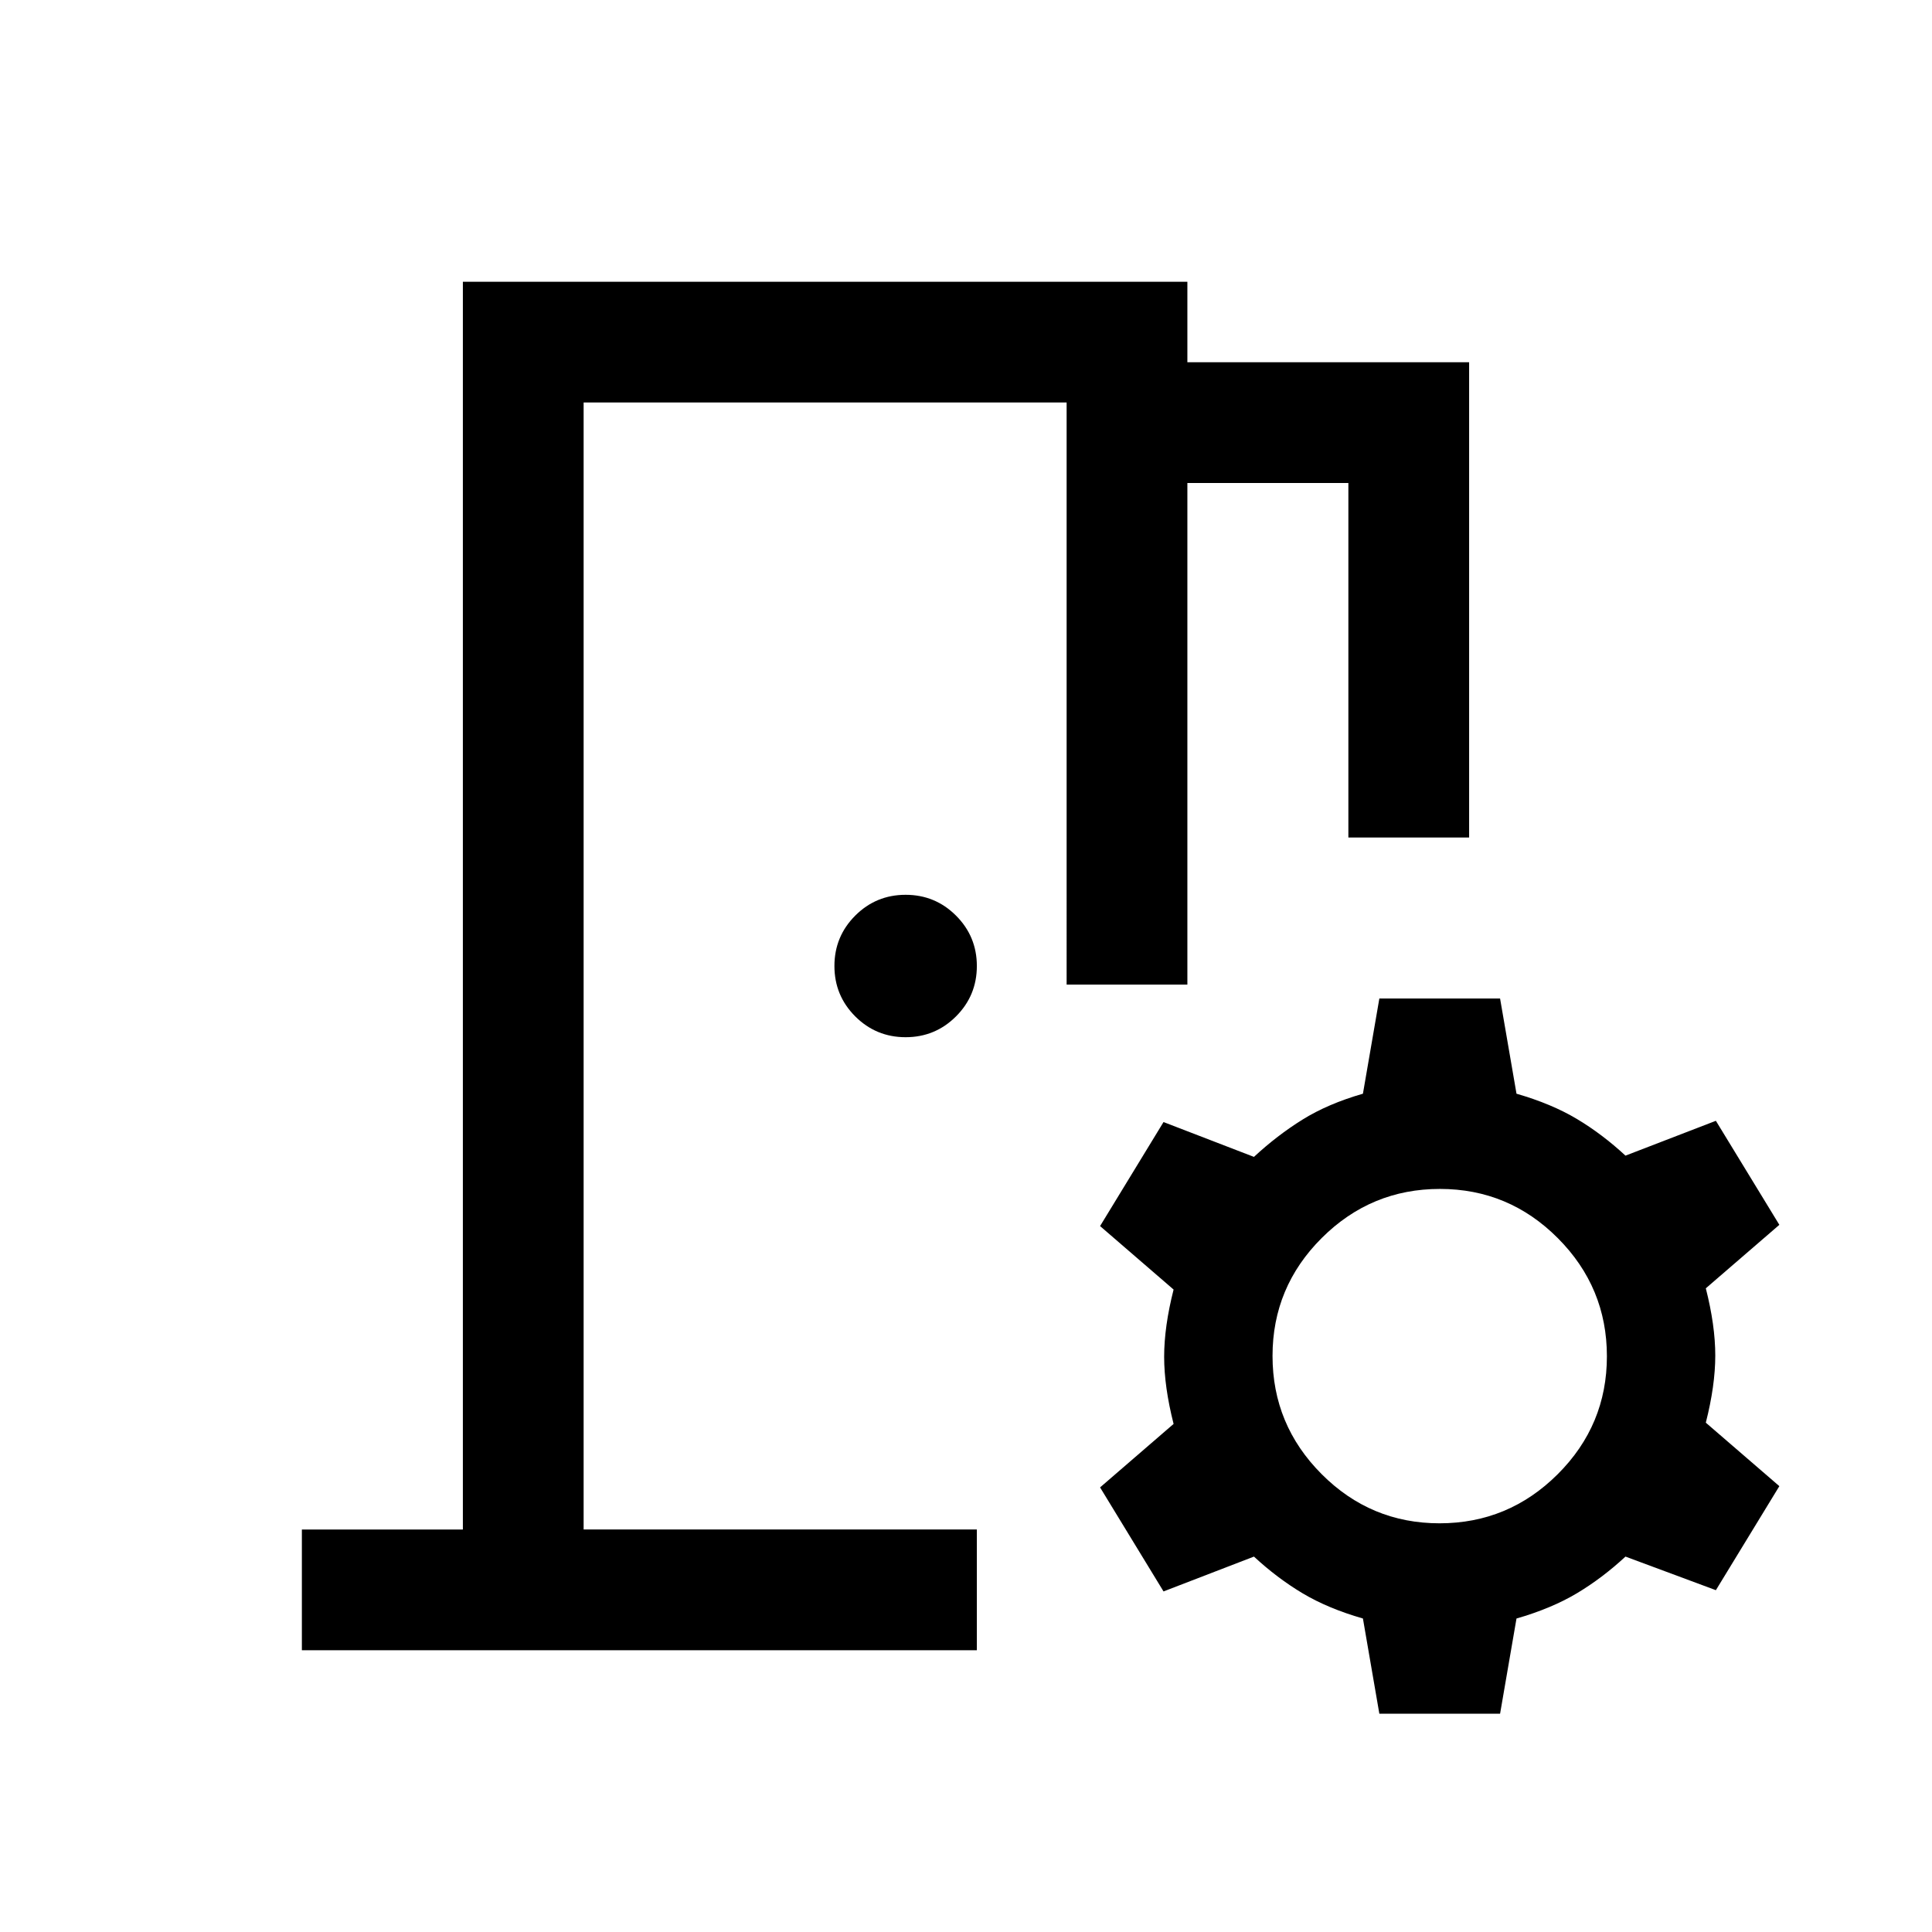
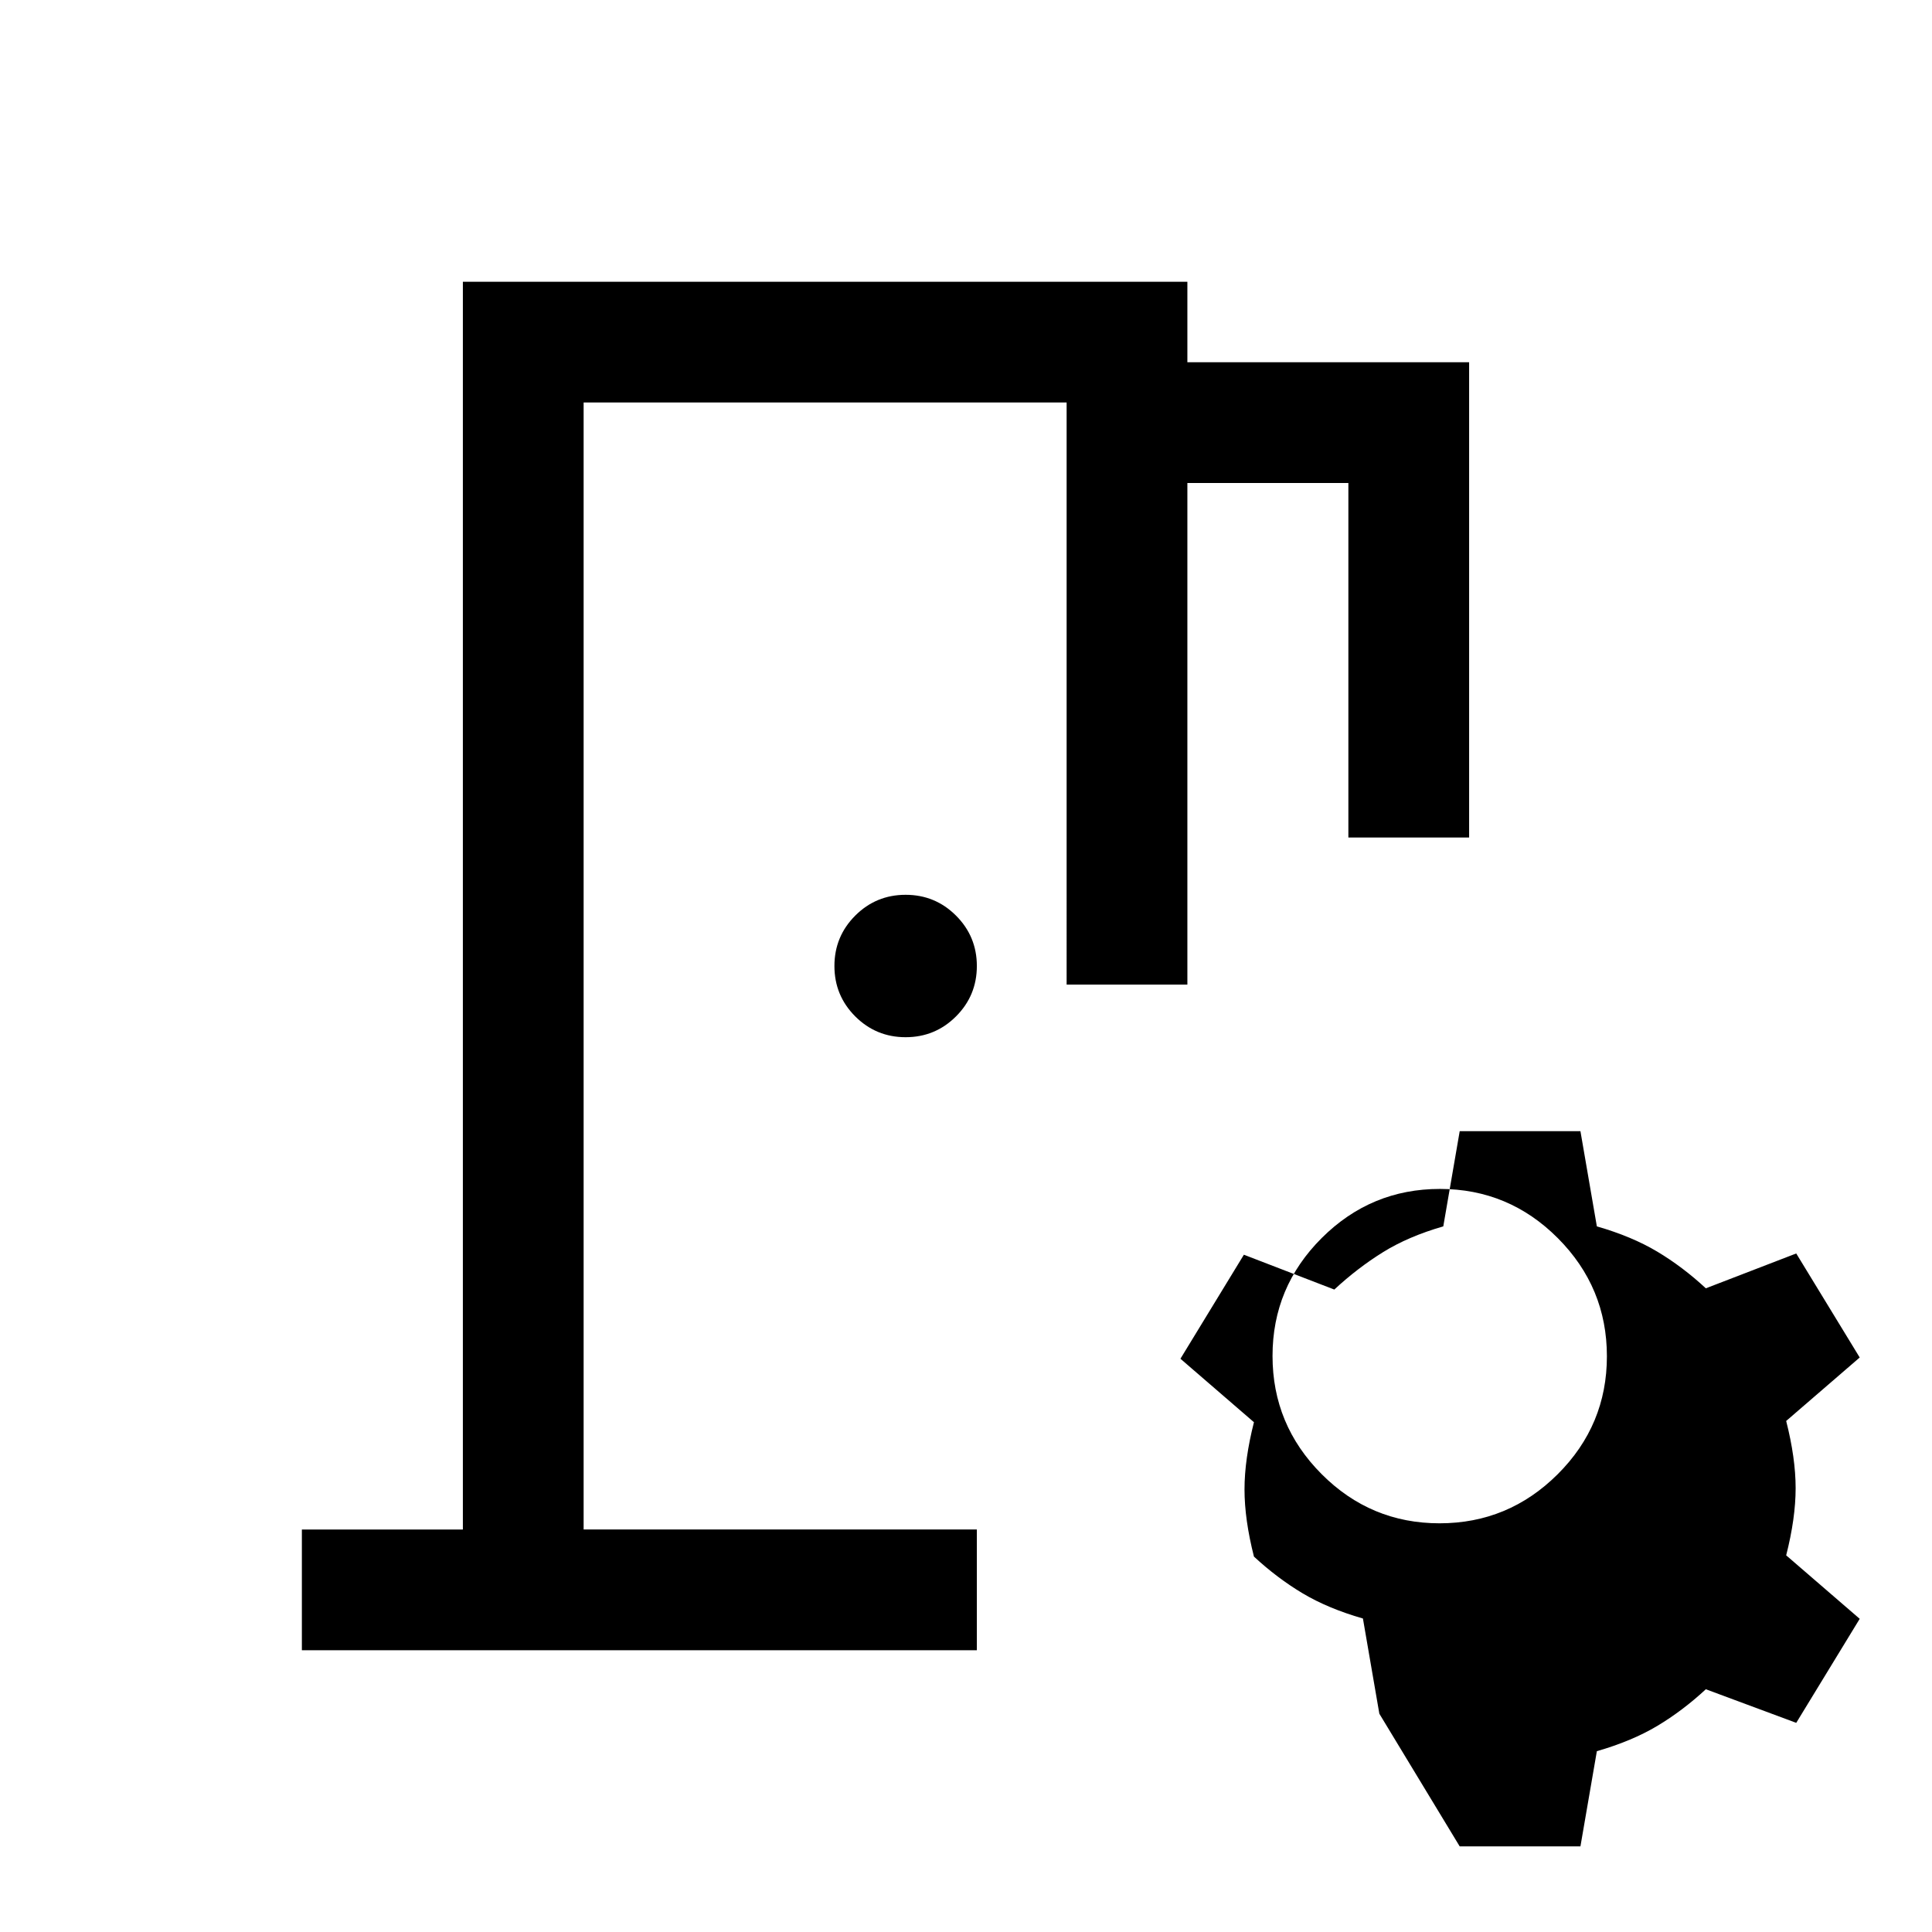
<svg xmlns="http://www.w3.org/2000/svg" height="24px" viewBox="0 -960 960 960" width="24px" fill="#000000">
-   <path d="M150-140v-60h80v-620h360v40h140v236.16h-60V-720h-80v249.23h-60V-760H290v560h195.39v60H150Zm535.39 31.54-8.16-47.31q-17.38-5-30-12.54-12.61-7.54-24.15-18.23l-44.93 17.31-31.53-51.69 36.53-31.54q-4.69-18.46-4.69-33.39 0-14.92 4.69-33.38l-36.53-31.54 31.53-51.69 44.93 17.31q11.54-10.7 24.15-18.54 12.62-7.85 30-12.85l8.16-47.3h59.99l8.16 47.3q17.38 5 30 12.54 12.61 7.54 24.15 18.23l44.92-17.31 31.54 51.69-36.54 31.54q4.7 18.46 4.7 33.39 0 14.92-4.7 33.38l36.54 31.54-31.54 51.69-44.92-16.69q-11.54 10.69-24.15 18.23-12.62 7.54-30 12.54l-8.16 47.31h-59.99Zm29.91-94.62q34.24 0 58.7-24.38t24.46-58.61q0-34.24-24.38-58.7t-58.61-24.46q-34.24 0-58.7 24.38t-24.46 58.61q0 34.24 24.38 58.7t58.61 24.46ZM450-444.62q-14.69 0-25.04-10.34-10.34-10.35-10.34-25.04t10.34-25.04q10.35-10.34 25.04-10.34t25.04 10.34q10.35 10.35 10.35 25.04t-10.35 25.04q-10.35 10.34-25.04 10.34ZM290-200v-560 560Z" />
+   <path d="M150-140v-60h80v-620h360v40h140v236.16h-60V-720h-80v249.23h-60V-760H290v560h195.39v60H150Zm535.39 31.54-8.16-47.31q-17.38-5-30-12.54-12.61-7.54-24.15-18.23q-4.69-18.46-4.69-33.39 0-14.92 4.69-33.38l-36.53-31.54 31.53-51.69 44.93 17.31q11.54-10.7 24.15-18.54 12.62-7.85 30-12.85l8.16-47.3h59.99l8.16 47.3q17.38 5 30 12.54 12.61 7.54 24.15 18.23l44.92-17.31 31.54 51.69-36.54 31.54q4.7 18.46 4.7 33.39 0 14.92-4.7 33.38l36.54 31.54-31.54 51.69-44.92-16.69q-11.54 10.69-24.15 18.23-12.62 7.54-30 12.54l-8.16 47.31h-59.99Zm29.91-94.62q34.24 0 58.7-24.38t24.46-58.61q0-34.24-24.38-58.7t-58.61-24.46q-34.24 0-58.7 24.38t-24.46 58.61q0 34.24 24.38 58.7t58.61 24.46ZM450-444.62q-14.69 0-25.04-10.34-10.34-10.35-10.34-25.04t10.34-25.04q10.35-10.34 25.04-10.34t25.04 10.34q10.35 10.35 10.35 25.04t-10.35 25.04q-10.35 10.34-25.04 10.34ZM290-200v-560 560Z" />
</svg>